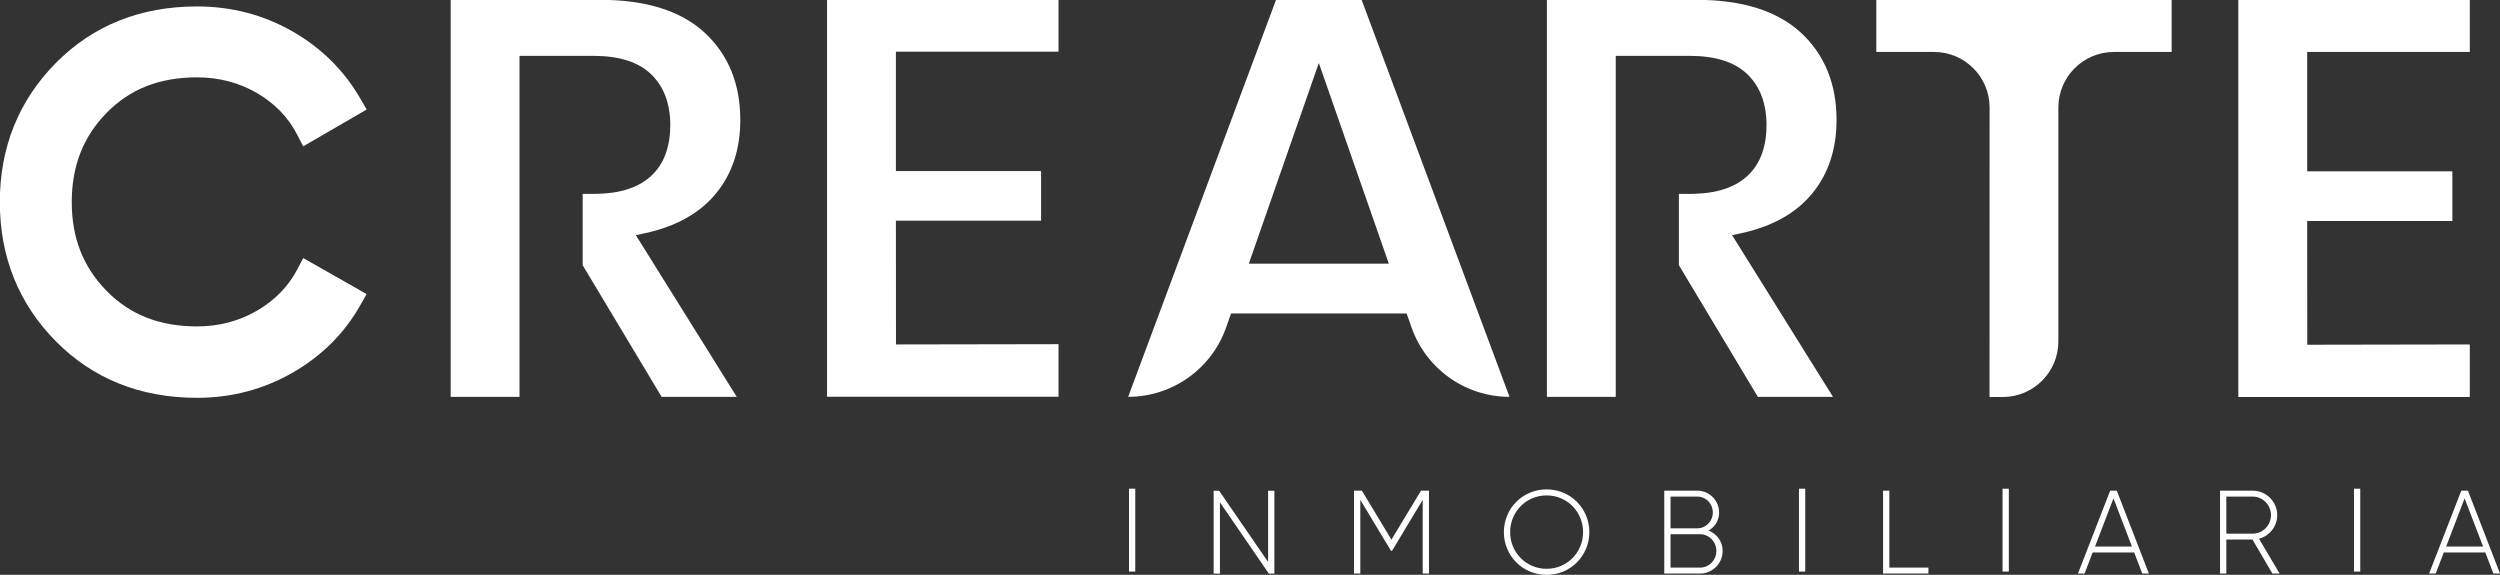
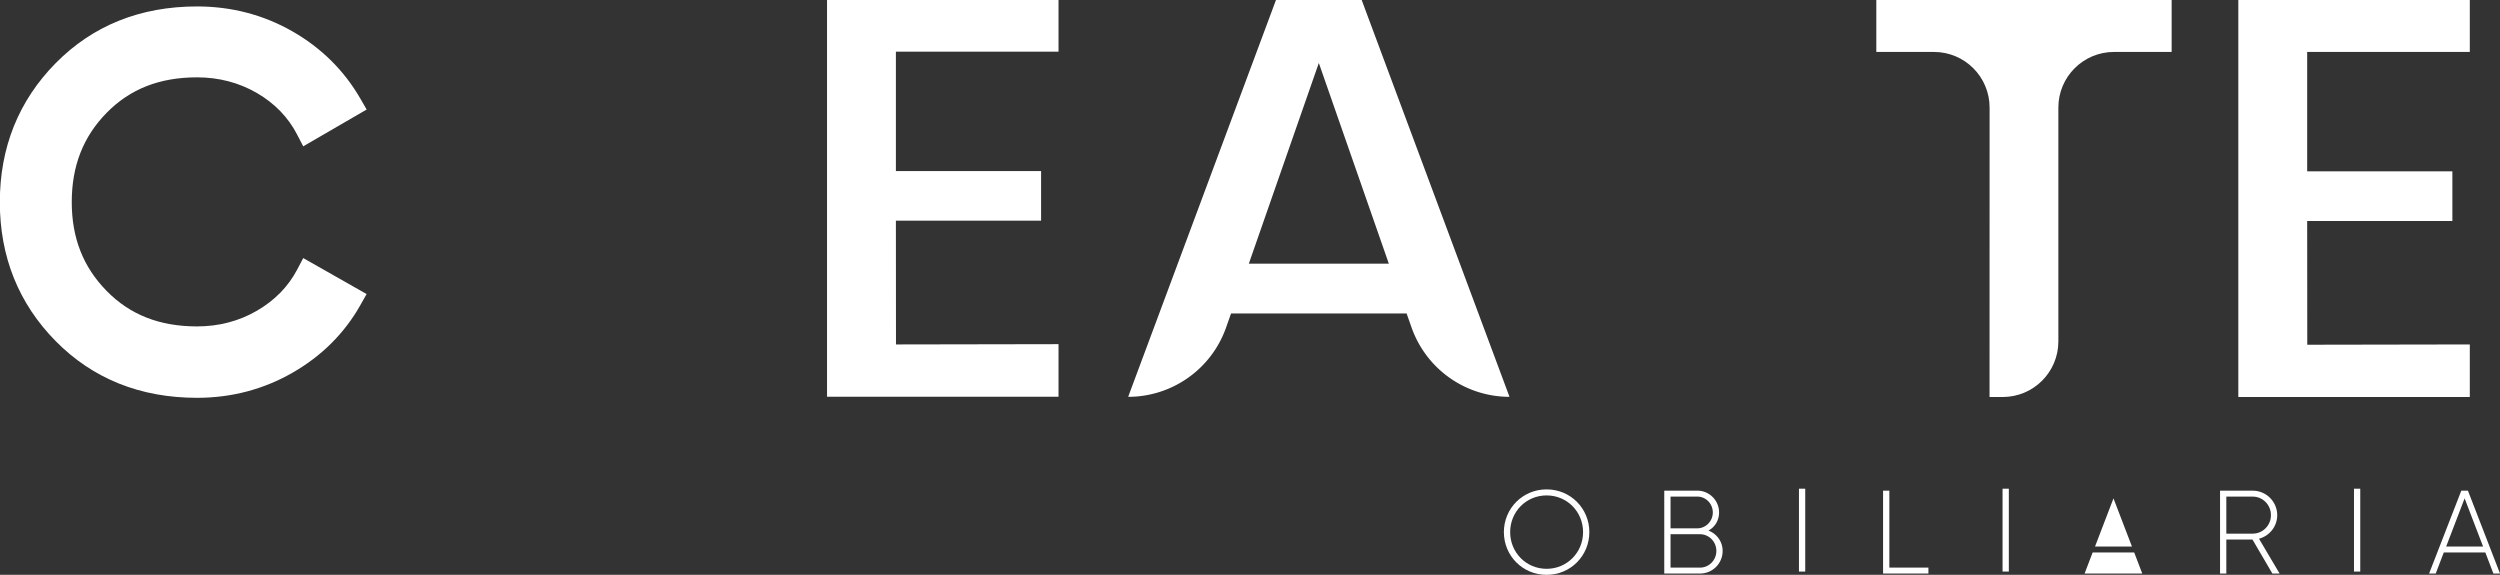
<svg xmlns="http://www.w3.org/2000/svg" width="265.305" height="61">
  <rect width="100%" height="100%" fill="#333333" stroke="none" />
  <g style="display:inline;fill:#fff;fill-opacity:1">
-     <path d="M575.294 885.254H572.9v31.634h2.394z" style="fill:#fff;fill-opacity:1;fill-rule:nonzero;stroke:none" transform="matrix(.278 0 0 -.278 -39.455 306.756)" />
-     <path d="M0 0v-31.633h-2.124L-20.787-4.428v-27.205h-2.396V0h2.079l18.709-27.204V0Z" style="fill:#fff;fill-opacity:1;fill-rule:nonzero;stroke:none" transform="matrix(.278 0 0 -.278 135.24 52.075)" />
-     <path d="M0 0h-2.395v28.108L-14.099 8.676h-.407l-11.703 19.432V0h-2.396v31.634h2.983l11.297-18.71 11.297 18.71H0Z" style="fill:#fff;fill-opacity:1;fill-rule:nonzero;stroke:none" transform="matrix(.278 0 0 -.278 151.645 60.862)" />
    <path d="M0 0c0 7.772-6.1 14.009-13.919 14.009-7.817 0-13.917-6.237-13.917-14.009s6.1-14.009 13.917-14.009C-6.1-14.009 0-7.772 0 0m-30.232 0c0 9.038 7.185 16.313 16.313 16.313C-4.79 16.313 2.394 9.038 2.394 0c0-9.037-7.184-16.313-16.313-16.313-9.128 0-16.313 7.276-16.313 16.313" style="fill:#fff;fill-opacity:1;fill-rule:nonzero;stroke:none" transform="matrix(.278 0 0 -.278 167.999 56.469)" />
    <path d="M0 0c0 3.525-2.802 6.372-6.237 6.372h-11.251V-6.372h11.251C-2.802-6.372 0-3.524 0 0m-17.488 20.742V8.631h10.213c3.254 0 5.92 2.712 5.92 6.055 0 3.346-2.666 6.056-5.92 6.056zM2.394 0a8.6 8.6 0 0 0-8.631-8.631h-13.647v31.633h12.609c4.609 0 8.314-3.751 8.314-8.316 0-3.072-1.626-5.603-4.067-6.913C.135 6.552 2.394 3.616 2.394 0" style="fill:#fff;fill-opacity:1;fill-rule:nonzero;stroke:none" transform="matrix(.278 0 0 -.278 182.143 58.465)" />
    <path d="M831.042 885.254h-2.395v31.634h2.395z" style="fill:#fff;fill-opacity:1;fill-rule:nonzero;stroke:none" transform="matrix(.278 0 0 -.278 -39.455 306.756)" />
    <path d="M0 0v-2.259h-17.308v31.633h2.396V0Z" style="fill:#fff;fill-opacity:1;fill-rule:nonzero;stroke:none" transform="matrix(.278 0 0 -.278 204.647 60.234)" />
    <path d="M908.761 885.254h-2.395v31.634h2.395z" style="fill:#fff;fill-opacity:1;fill-rule:nonzero;stroke:none" transform="matrix(.278 0 0 -.278 -39.455 306.756)" />
-     <path d="m0 0-7.05 18.392L-14.099 0Zm.858-2.261h-15.861l-3.074-8.042h-2.529l12.29 31.632h2.531L6.462-10.303H3.931Z" style="fill:#fff;fill-opacity:1;fill-rule:nonzero;stroke:none" transform="matrix(.278 0 0 -.278 226.247 58)" />
+     <path d="m0 0-7.05 18.392L-14.099 0Zm.858-2.261h-15.861l-3.074-8.042h-2.529h2.531L6.462-10.303H3.931Z" style="fill:#fff;fill-opacity:1;fill-rule:nonzero;stroke:none" transform="matrix(.278 0 0 -.278 226.247 58)" />
    <path d="M0 0h10.078c3.839 0 6.958 3.164 6.958 7.05 0 3.931-3.119 7.094-6.958 7.094H0Zm9.986-2.259H0v-12.97h-2.395v31.634h12.473c5.151 0 9.354-4.203 9.354-9.355 0-4.294-2.938-7.908-6.96-8.992l7.864-13.287h-2.758z" style="fill:#fff;fill-opacity:1;fill-rule:nonzero;stroke:none" transform="matrix(.278 0 0 -.278 236.262 56.632)" />
    <path d="M1042.914 885.254h-2.395v31.634h2.395z" style="fill:#fff;fill-opacity:1;fill-rule:nonzero;stroke:none" transform="matrix(.278 0 0 -.278 -39.455 306.756)" />
    <path d="m0 0-7.05 18.392L-14.099 0Zm.858-2.261h-15.861l-3.074-8.042h-2.53l12.291 31.632h2.531L6.462-10.303H3.931Z" style="display:inline;fill:#fff;fill-opacity:1;fill-rule:nonzero;stroke:none" transform="matrix(.278 0 0 -.278 263.51 58)" />
  </g>
  <g style="display:inline;fill:#fff;fill-opacity:1">
    <path d="m0 0 26.725 76.618L53.452 0Zm43.053 100.741H10.399L-46.057-50.824c16.811 0 31.793 10.606 37.382 26.461l1.889 5.357h67.023l1.89-5.357a39.636 39.636 0 0 1 37.382-26.461z" style="fill:#fff;fill-opacity:1;fill-rule:nonzero;stroke:none" transform="matrix(.278 0 0 -.278 132.527 27.983)" />
    <path d="M0 0h22.009c11.726 0 21.232-9.506 21.232-21.234l-.022-110.488h5.038c11.729 0 21.234 9.506 21.234 21.232v89.256C69.491-9.506 78.997 0 90.724 0h22.008v19.841H0Z" style="fill:#fff;fill-opacity:1;fill-rule:nonzero;stroke:none" transform="matrix(.278 0 0 -.278 199.119 5.512)" />
    <path d="M0 0v19.84h-88.363v-151.565H0v20.063l-62.046-.111-.032 47.241h55.426v18.952h-55.426V0Z" style="fill:#fff;fill-opacity:1;fill-rule:nonzero;stroke:none" transform="matrix(.278 0 0 -.278 262.1 5.511)" />
-     <path d="M0 0c6.189 7.479 9.323 16.935 9.323 28.115 0 13.706-4.546 24.882-13.515 33.218-9.015 8.374-22.436 12.62-39.891 12.62l-57.157.003.002-151.557h26.28L-74.96 52.57h28.228c9.814 0 17.225-2.364 22.023-7.026 4.845-4.676 7.305-11.214 7.305-19.427 0-14.032-6.898-22.818-19.948-25.408-2.328-.451-4.902-.716-7.658-.797-.549-.023-1.136-.023-1.722-.023h-4.122v-27.235l30.142-50.255H7.967l-38.516 61.72 3.474.749C-15.275-12.59-6.164-7.499 0 0" style="fill:#fff;fill-opacity:1;fill-rule:nonzero;stroke:none" transform="matrix(.278 0 0 -.278 192.306 20.542)" />
  </g>
  <g style="fill:#fff;fill-opacity:1">
    <path d="M0 0c8.318 0 16.006-2.011 22.847-5.978 6.775-3.93 11.934-9.251 15.331-15.815l2.353-4.546 24.216 14.052-2.432 4.214c-6.181 10.711-14.909 19.341-25.947 25.65-11.026 6.298-23.262 9.49-36.368 9.49-21.646 0-39.803-7.284-53.966-21.651-14.142-14.346-21.312-32.194-21.312-53.05 0-20.856 7.17-38.704 21.312-53.051 14.163-14.366 32.32-21.65 53.966-21.65 13.117 0 25.387 3.227 36.474 9.592 11.107 6.375 19.808 15.049 25.864 25.78l2.391 4.238-24.19 13.737-2.346-4.456c-3.395-6.452-8.559-11.718-15.346-15.655C16.006-93.064 8.32-95.076 0-95.076c-14.283 0-25.572 4.429-34.508 13.541-8.961 9.139-13.318 20.229-13.318 33.901 0 13.802 4.357 24.954 13.318 34.093C-25.57-4.43-14.282 0 0 0" style="fill:#fff;fill-opacity:1;fill-rule:nonzero;stroke:none" transform="matrix(.278 0 0 -.278 20.91 8.208)" />
-     <path d="M0 0c6.189 7.479 9.323 16.935 9.323 28.115 0 13.706-4.546 24.882-13.515 33.218-9.015 8.374-22.436 12.62-39.891 12.62l-57.157.003.002-151.557h26.28L-74.96 52.57h28.228c9.814 0 17.225-2.364 22.023-7.026 4.844-4.676 7.303-11.214 7.303-19.427 0-14.032-6.896-22.818-19.946-25.408-2.328-.45-4.902-.716-7.658-.797-.549-.023-1.136-.023-1.722-.023h-4.122v-27.235l30.142-50.255H7.967l-38.516 61.72 3.474.749C-15.275-12.59-6.164-7.499 0 0" style="fill:#fff;fill-opacity:1;fill-rule:nonzero;stroke:none" transform="matrix(.278 0 0 -.278 75.971 20.542)" />
    <path d="M0 0v-.111h88.364v20.062l-62.046-.111-.033 47.24h55.426v18.953H26.285v45.581h62.079v19.838H0Z" style="fill:#fff;fill-opacity:1;fill-rule:nonzero;stroke:none" transform="matrix(.278 0 0 -.278 87.767 42.069)" />
  </g>
</svg>